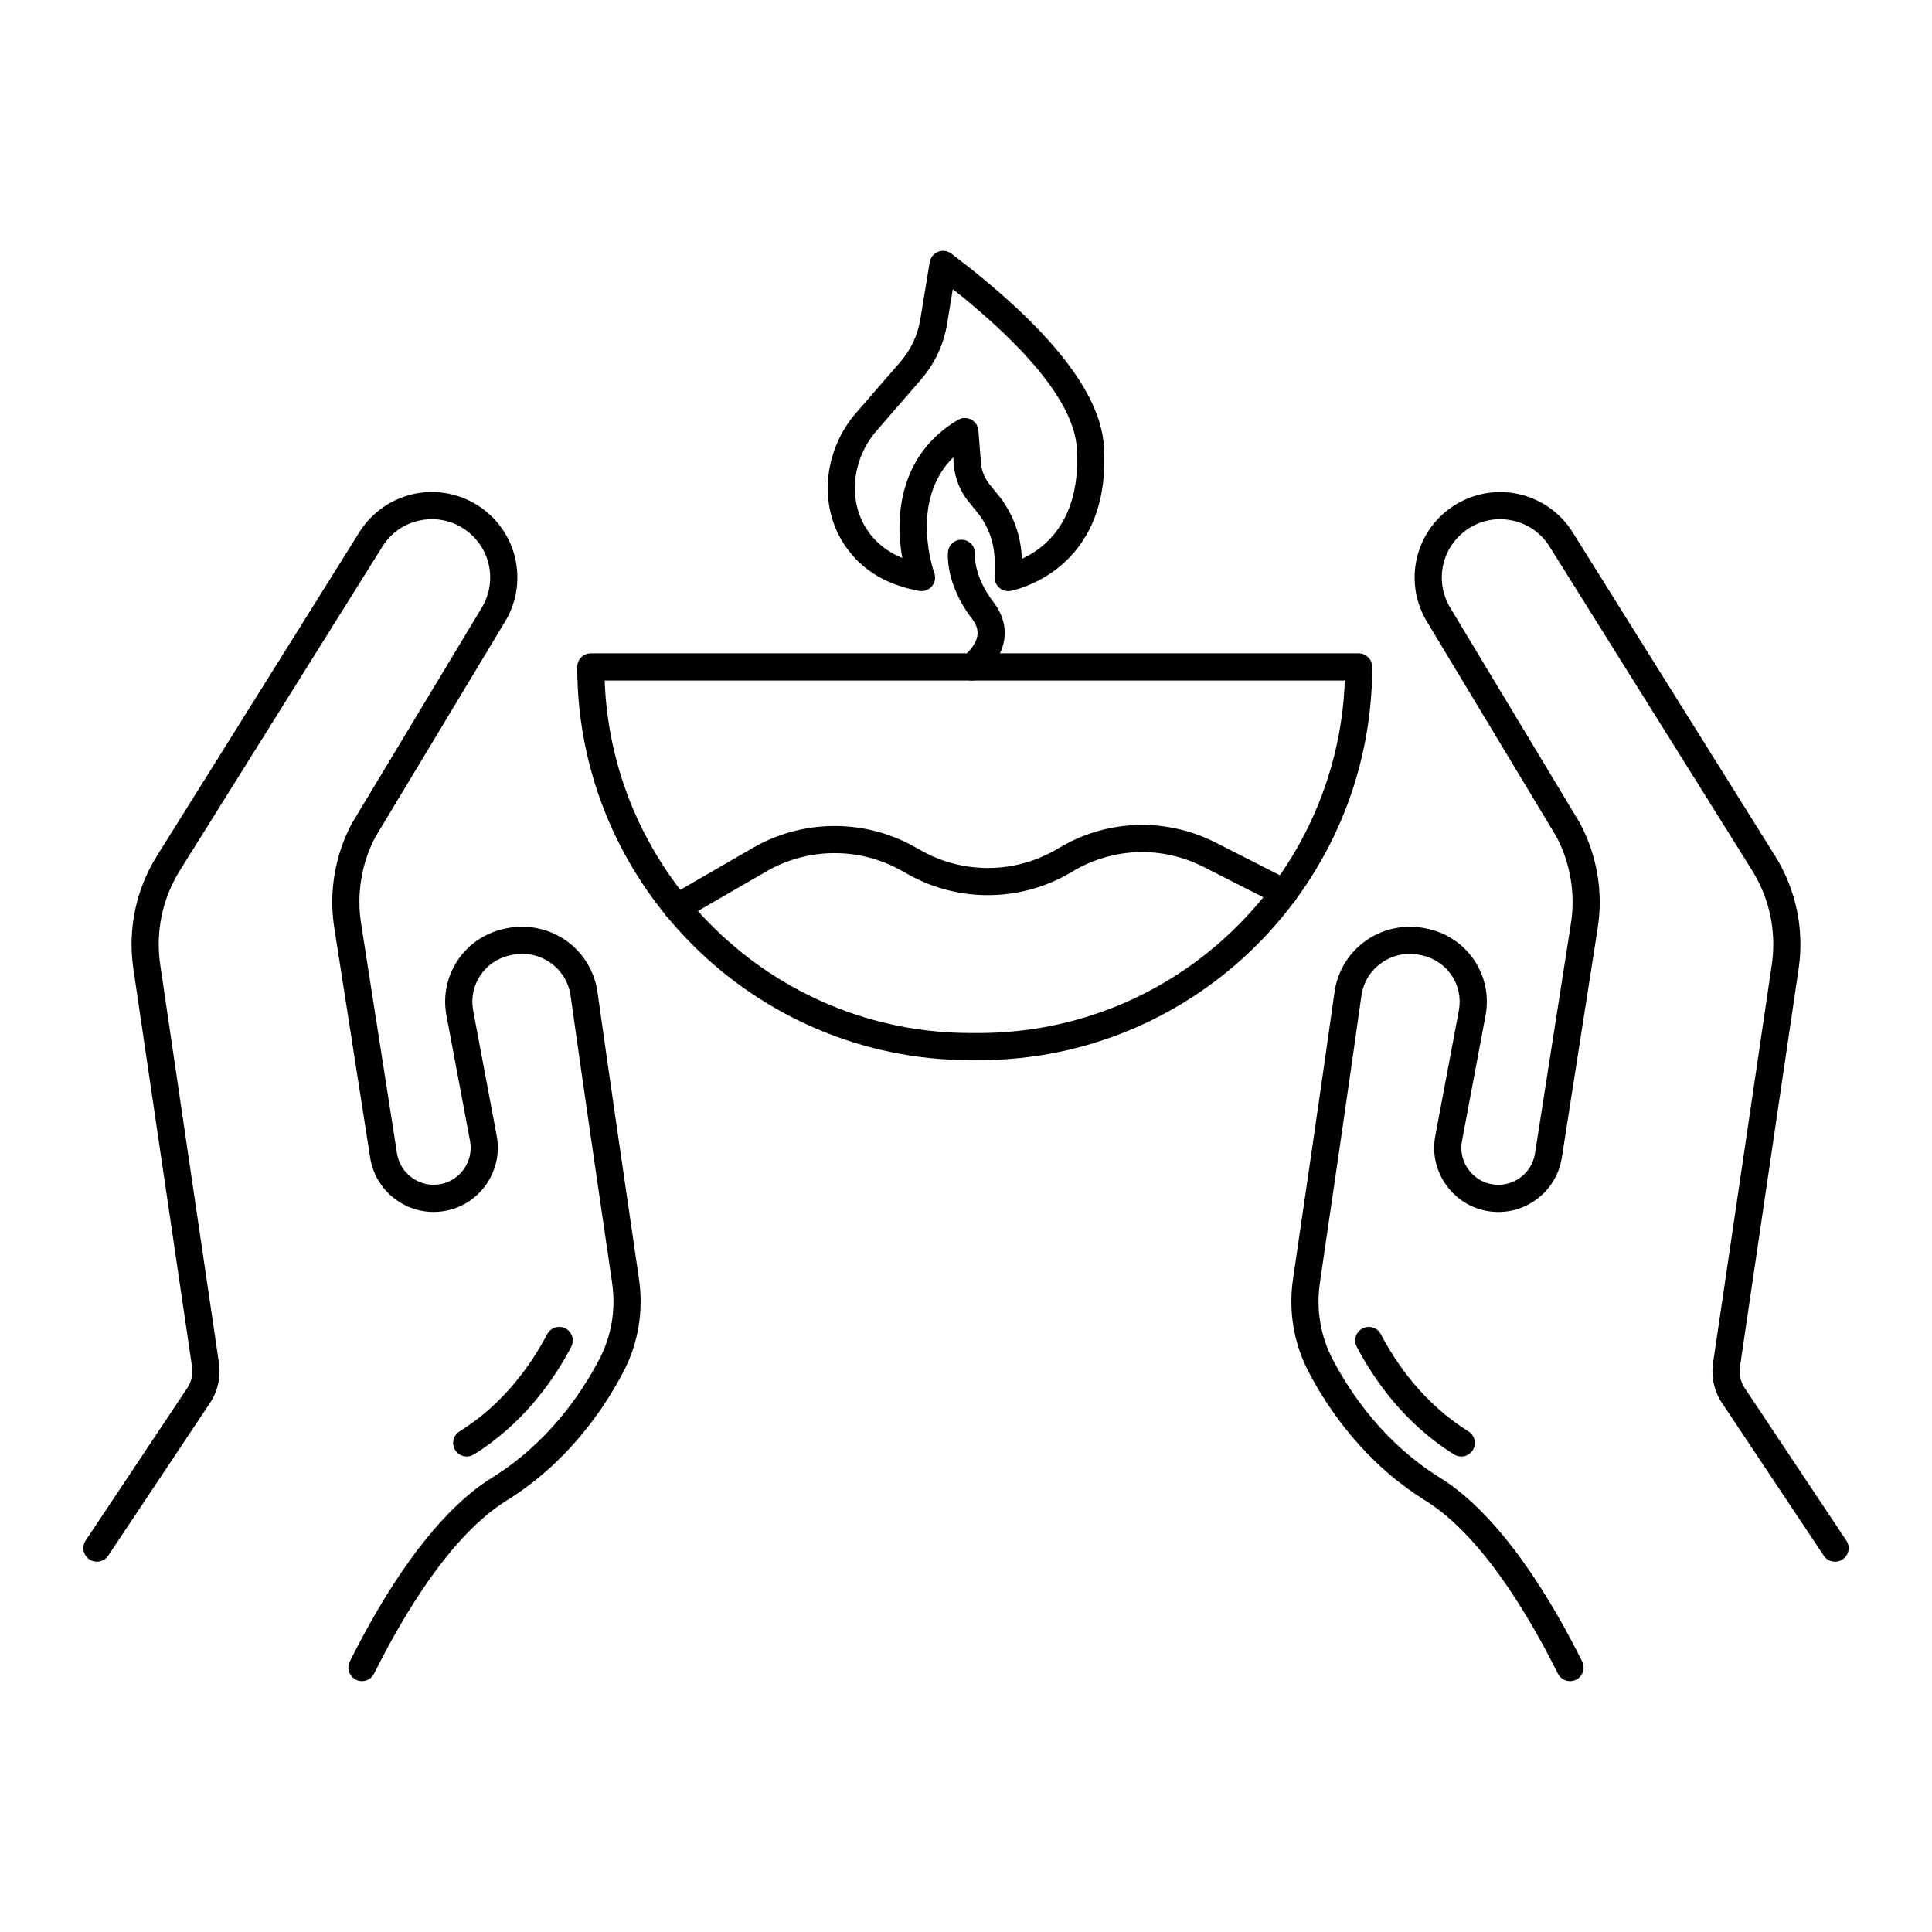
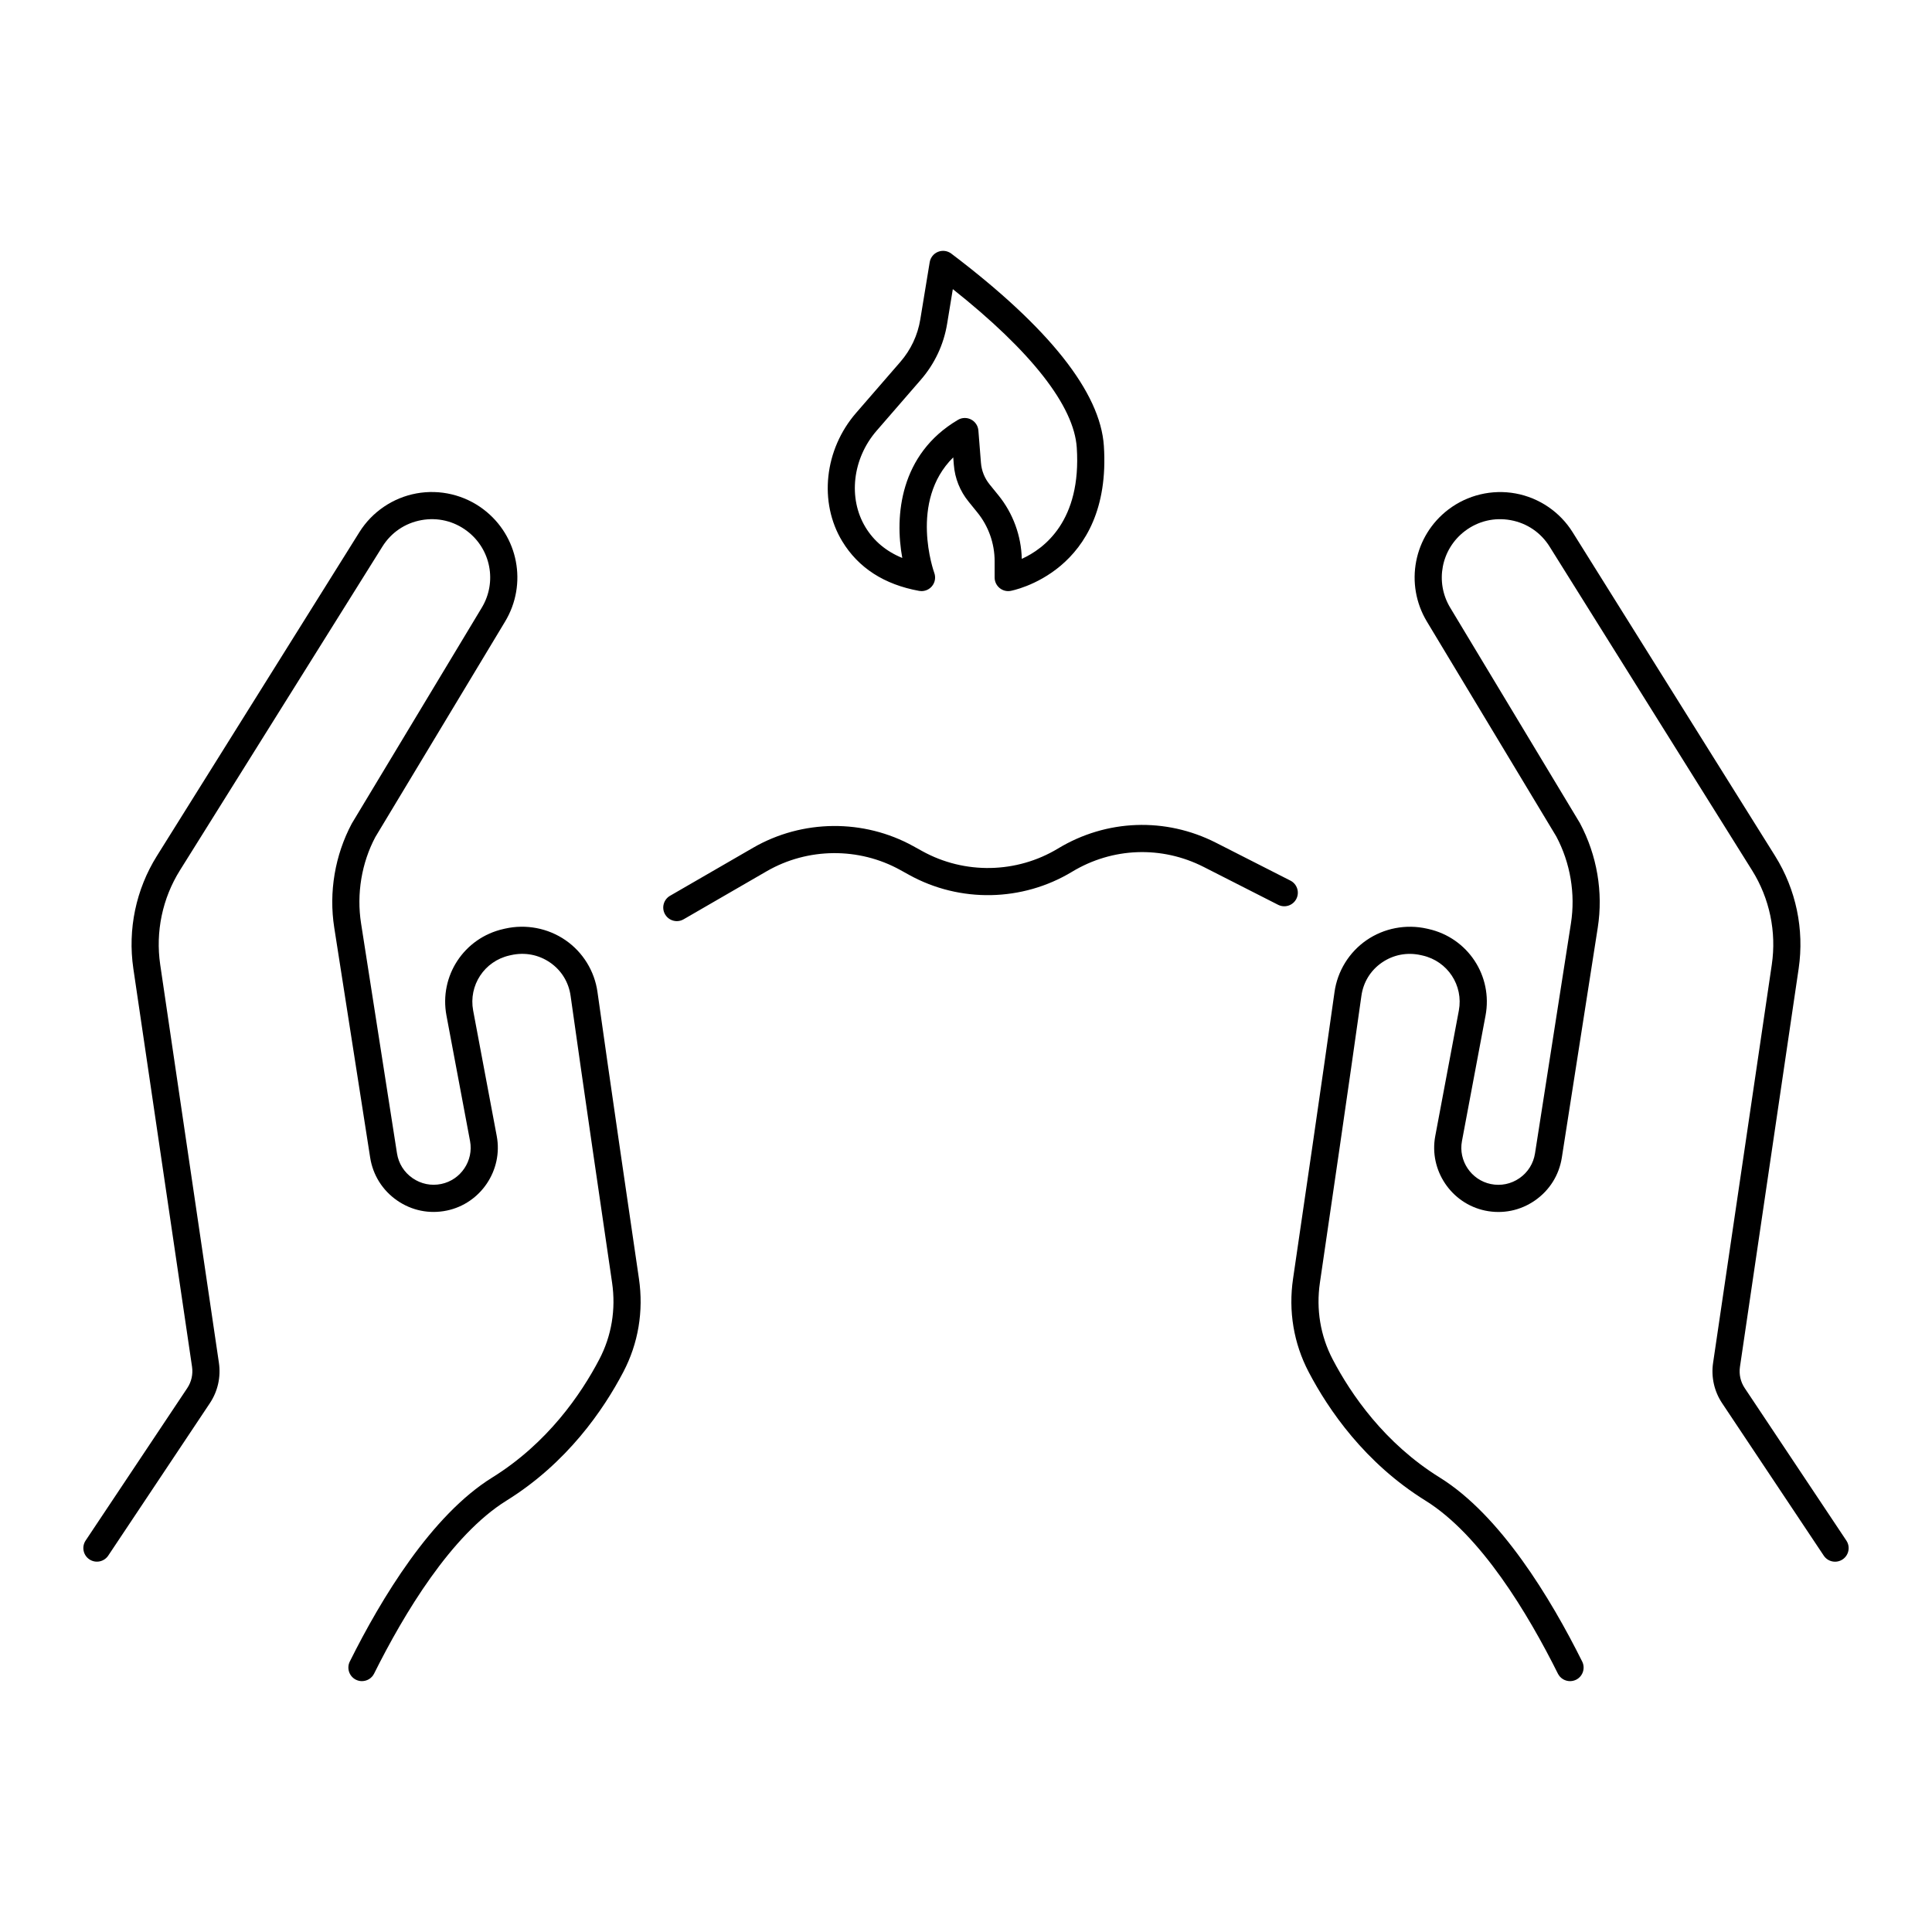
<svg xmlns="http://www.w3.org/2000/svg" fill="#000000" width="800px" height="800px" version="1.1" viewBox="144 144 512 512">
  <g>
-     <path d="m403.44 424.95h-2.258c-57.461 0-104.21-46.75-104.21-104.21 0-1.988 1.609-3.598 3.598-3.598h203.48c1.988 0 3.598 1.609 3.598 3.598 0.008 57.465-46.742 104.21-104.21 104.21zm-99.199-100.61c1.898 51.832 44.656 93.414 96.945 93.414h2.258c52.289 0 95.051-41.582 96.949-93.414z" />
    <path d="m388.22 300.65c-0.215 0-0.43-0.02-0.645-0.059-9.242-1.68-16.094-6.098-20.363-13.129-6.273-10.328-4.766-24.324 3.664-34.035l11.734-13.531c2.773-3.191 4.598-7.078 5.277-11.246l2.492-15.156c0.203-1.242 1.043-2.293 2.215-2.758 1.172-0.469 2.504-0.285 3.508 0.473 25.898 19.609 39.496 36.75 40.434 50.953 2.203 33.477-24.477 38.391-24.746 38.438-1.043 0.184-2.113-0.113-2.926-0.801-0.809-0.684-1.277-1.688-1.277-2.75v-4.332c0-4.695-1.629-9.289-4.598-12.934l-2.312-2.852c-2.273-2.801-3.625-6.172-3.902-9.758l-0.156-1.965c-11.82 11.68-5.109 30.383-5.031 30.594 0.449 1.211 0.215 2.574-0.617 3.562-0.684 0.82-1.695 1.285-2.75 1.285zm11.473-45.879c0.57 0 1.137 0.137 1.66 0.406 1.102 0.574 1.832 1.672 1.93 2.906l0.676 8.527c0.164 2.129 0.965 4.129 2.312 5.785l2.312 2.848c3.871 4.766 6.062 10.73 6.199 16.859 5.926-2.672 15.852-10.078 14.574-29.469-0.723-11.047-12.055-25.508-32.848-42.012l-1.512 9.195c-0.895 5.481-3.301 10.602-6.945 14.797l-11.734 13.531c-6.406 7.379-7.617 17.898-2.953 25.582 2.234 3.68 5.504 6.402 9.75 8.141-2.047-11.129-0.656-27.5 14.75-36.598 0.562-0.336 1.195-0.5 1.828-0.5z" />
    <path d="m560.08 589.52c-1.32 0-2.594-0.73-3.223-1.992-7.926-15.898-20.445-36.754-35.086-45.844-16.047-9.961-25.691-24.035-30.957-34.086-3.973-7.582-5.406-16.129-4.141-24.727 2.258-15.355 7.84-53.5 10.988-75.965 0.773-5.543 3.856-10.547 8.457-13.727 4.644-3.211 10.496-4.332 16.047-3.074l0.43 0.098c10.43 2.363 17.059 12.438 15.086 22.941-1.918 10.242-4.418 23.562-6.25 33.262-0.98 5.195 2.441 10.297 7.633 11.375 2.668 0.547 5.371 0 7.609-1.551 2.238-1.551 3.703-3.887 4.121-6.578l9.52-60.941c1.23-7.848-0.152-16.031-3.883-23.047l-34.281-56.926c-5.984-9.938-3.527-22.723 5.715-29.734 5.059-3.836 11.531-5.375 17.777-4.234 6.242 1.145 11.75 4.887 15.117 10.27l53.66 85.797c5.551 8.879 7.769 19.473 6.246 29.836l-15.559 105.55c-0.293 1.98 0.156 3.984 1.27 5.648l26.93 40.398c1.102 1.652 0.656 3.887-1 4.992-1.664 1.102-3.894 0.652-4.992-1l-26.93-40.395c-2.102-3.148-2.953-6.945-2.398-10.691l15.559-105.55c1.277-8.672-0.578-17.543-5.227-24.973l-53.66-85.797c-2.328-3.727-5.996-6.215-10.316-7.008-4.324-0.785-8.629 0.234-12.129 2.891-6.305 4.781-7.984 13.504-3.902 20.289l34.375 57.09c4.555 8.547 6.203 18.328 4.738 27.703l-9.52 60.941c-0.727 4.656-3.266 8.699-7.137 11.383-3.875 2.688-8.559 3.633-13.164 2.684-9.008-1.867-14.949-10.73-13.246-19.758 1.832-9.695 4.328-23.012 6.25-33.254 1.25-6.68-2.969-13.09-9.609-14.594l-0.43-0.098c-3.641-0.824-7.32-0.121-10.363 1.977-2.992 2.066-4.914 5.191-5.418 8.801-3.152 22.488-8.738 60.652-10.996 76.016-1.039 7.082 0.133 14.117 3.394 20.344 4.852 9.258 13.711 22.207 28.379 31.312 16.074 9.977 29.391 32.016 37.73 48.746 0.891 1.781 0.164 3.941-1.613 4.828-0.516 0.25-1.062 0.371-1.602 0.371z" />
-     <path d="m531.25 529.99c-0.648 0-1.305-0.176-1.895-0.543-13.289-8.25-21.363-20.07-25.797-28.535-0.926-1.762-0.242-3.938 1.52-4.859 1.754-0.922 3.938-0.242 4.856 1.52 4.019 7.672 11.312 18.371 23.219 25.762 1.691 1.051 2.207 3.266 1.16 4.957-0.684 1.098-1.859 1.699-3.062 1.699z" />
-     <path d="m267.69 529.99c-1.203 0-2.379-0.602-3.062-1.699-1.047-1.688-0.531-3.906 1.16-4.957 11.906-7.391 19.199-18.09 23.219-25.762 0.922-1.762 3.102-2.438 4.856-1.52 1.762 0.922 2.441 3.098 1.52 4.859-4.434 8.465-12.512 20.289-25.797 28.535-0.59 0.371-1.246 0.543-1.895 0.543z" />
    <path d="m239.92 589.52c-0.539 0-1.086-0.121-1.602-0.379-1.777-0.887-2.504-3.047-1.613-4.828 8.34-16.73 21.656-38.77 37.73-48.746 14.668-9.105 23.527-22.051 28.379-31.312 3.262-6.227 4.434-13.258 3.394-20.344-2.258-15.363-7.844-53.527-10.996-76.016-0.508-3.609-2.43-6.734-5.418-8.801-3.039-2.098-6.711-2.805-10.367-1.977l-0.422 0.094c-6.641 1.504-10.863 7.914-9.613 14.594 1.918 10.242 4.418 23.559 6.25 33.254 1.703 9.027-4.238 17.891-13.242 19.754-4.621 0.957-9.297 0.004-13.168-2.68-3.871-2.684-6.41-6.727-7.137-11.383l-9.52-60.941c-1.465-9.375 0.184-19.156 4.641-27.539l34.469-57.246c4.082-6.781 2.402-15.504-3.902-20.289-3.496-2.656-7.805-3.676-12.129-2.891-4.324 0.793-7.988 3.281-10.316 7.008l-53.656 85.797c-4.644 7.43-6.5 16.297-5.227 24.973l15.559 105.54c0.551 3.746-0.297 7.543-2.398 10.695l-26.93 40.395c-1.102 1.648-3.336 2.102-4.992 1s-2.102-3.336-1-4.992l26.93-40.395c1.109-1.664 1.559-3.672 1.27-5.648l-15.559-105.55c-1.523-10.367 0.691-20.961 6.246-29.84l53.66-85.797c3.367-5.383 8.879-9.125 15.117-10.27 6.258-1.145 12.727 0.398 17.777 4.234 9.242 7.012 11.699 19.797 5.715 29.734l-34.375 57.09c-3.637 6.848-5.019 15.035-3.789 22.879l9.52 60.941c0.418 2.691 1.883 5.027 4.121 6.578 2.238 1.551 4.934 2.106 7.613 1.551 5.188-1.074 8.609-6.176 7.629-11.371-1.832-9.699-4.328-23.02-6.25-33.262-1.973-10.5 4.656-20.578 15.09-22.938l0.422-0.098c5.559-1.258 11.402-0.137 16.051 3.074 4.602 3.18 7.684 8.18 8.457 13.727 3.148 22.469 8.734 60.609 10.988 75.965 1.266 8.598-0.168 17.148-4.141 24.727-5.266 10.051-14.91 24.125-30.957 34.086-14.641 9.09-27.16 29.945-35.086 45.844-0.629 1.266-1.902 1.996-3.223 1.996z" />
-     <path d="m401.54 324.34c-1.117 0-2.219-0.52-2.922-1.492-1.16-1.605-0.805-3.848 0.793-5.012 0.887-0.656 3.258-2.914 3.613-5.449 0.203-1.445-0.266-2.887-1.438-4.41-7.152-9.301-6.398-17.387-6.359-17.727 0.207-1.977 1.914-3.414 3.949-3.203 1.98 0.207 3.414 1.977 3.203 3.953-0.016 0.188-0.379 5.707 4.914 12.59 2.359 3.066 3.344 6.477 2.848 9.863-0.871 5.988-5.926 9.789-6.5 10.203-0.633 0.461-1.367 0.684-2.102 0.684z" />
    <path d="m323.37 388.11c-1.242 0-2.453-0.645-3.117-1.797-1-1.719-0.406-3.922 1.312-4.918l22.027-12.738c13.031-7.531 29.301-7.688 42.465-0.402l2.352 1.301c11.219 6.207 25.008 5.938 35.977-0.691 12.844-7.762 28.496-8.336 41.867-1.527l19.719 10.031c1.77 0.898 2.477 3.066 1.578 4.836-0.902 1.77-3.066 2.477-4.84 1.574l-19.719-10.031c-11.141-5.664-24.18-5.191-34.879 1.277-13.176 7.957-29.723 8.277-43.188 0.828l-2.352-1.301c-10.969-6.07-24.523-5.941-35.379 0.332l-22.023 12.738c-0.574 0.336-1.191 0.488-1.801 0.488z" />
  </g>
</svg>